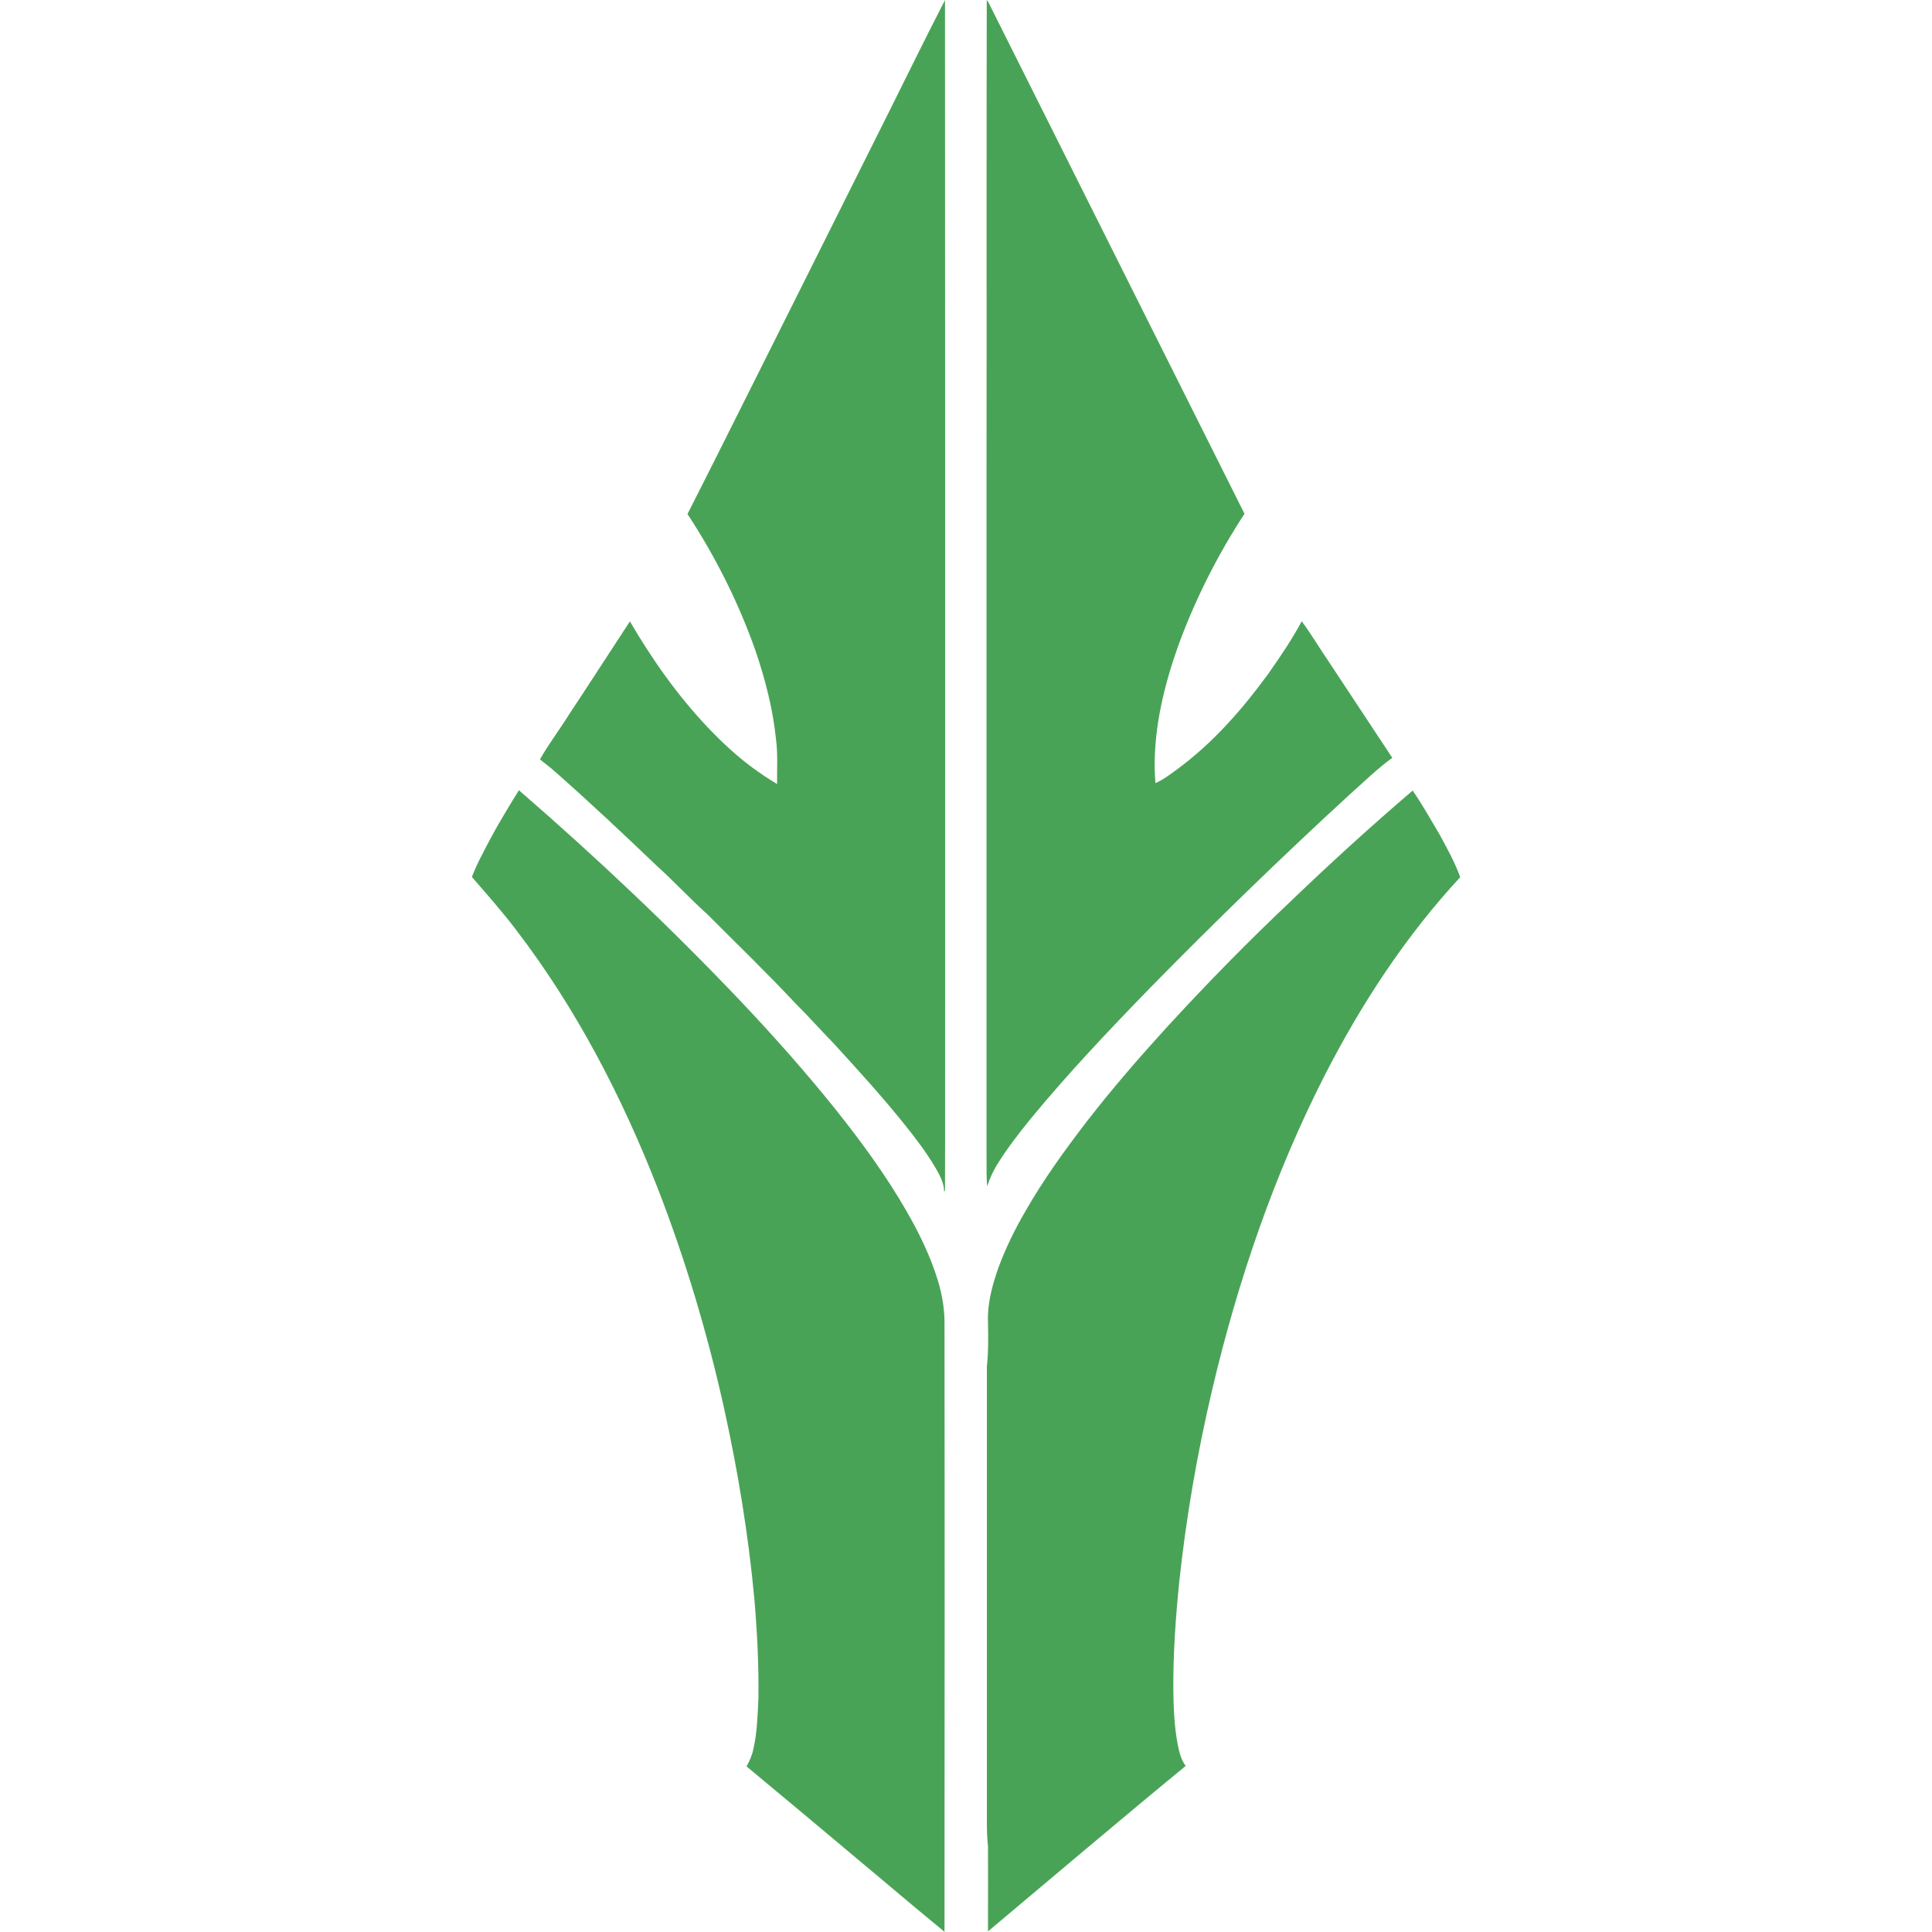
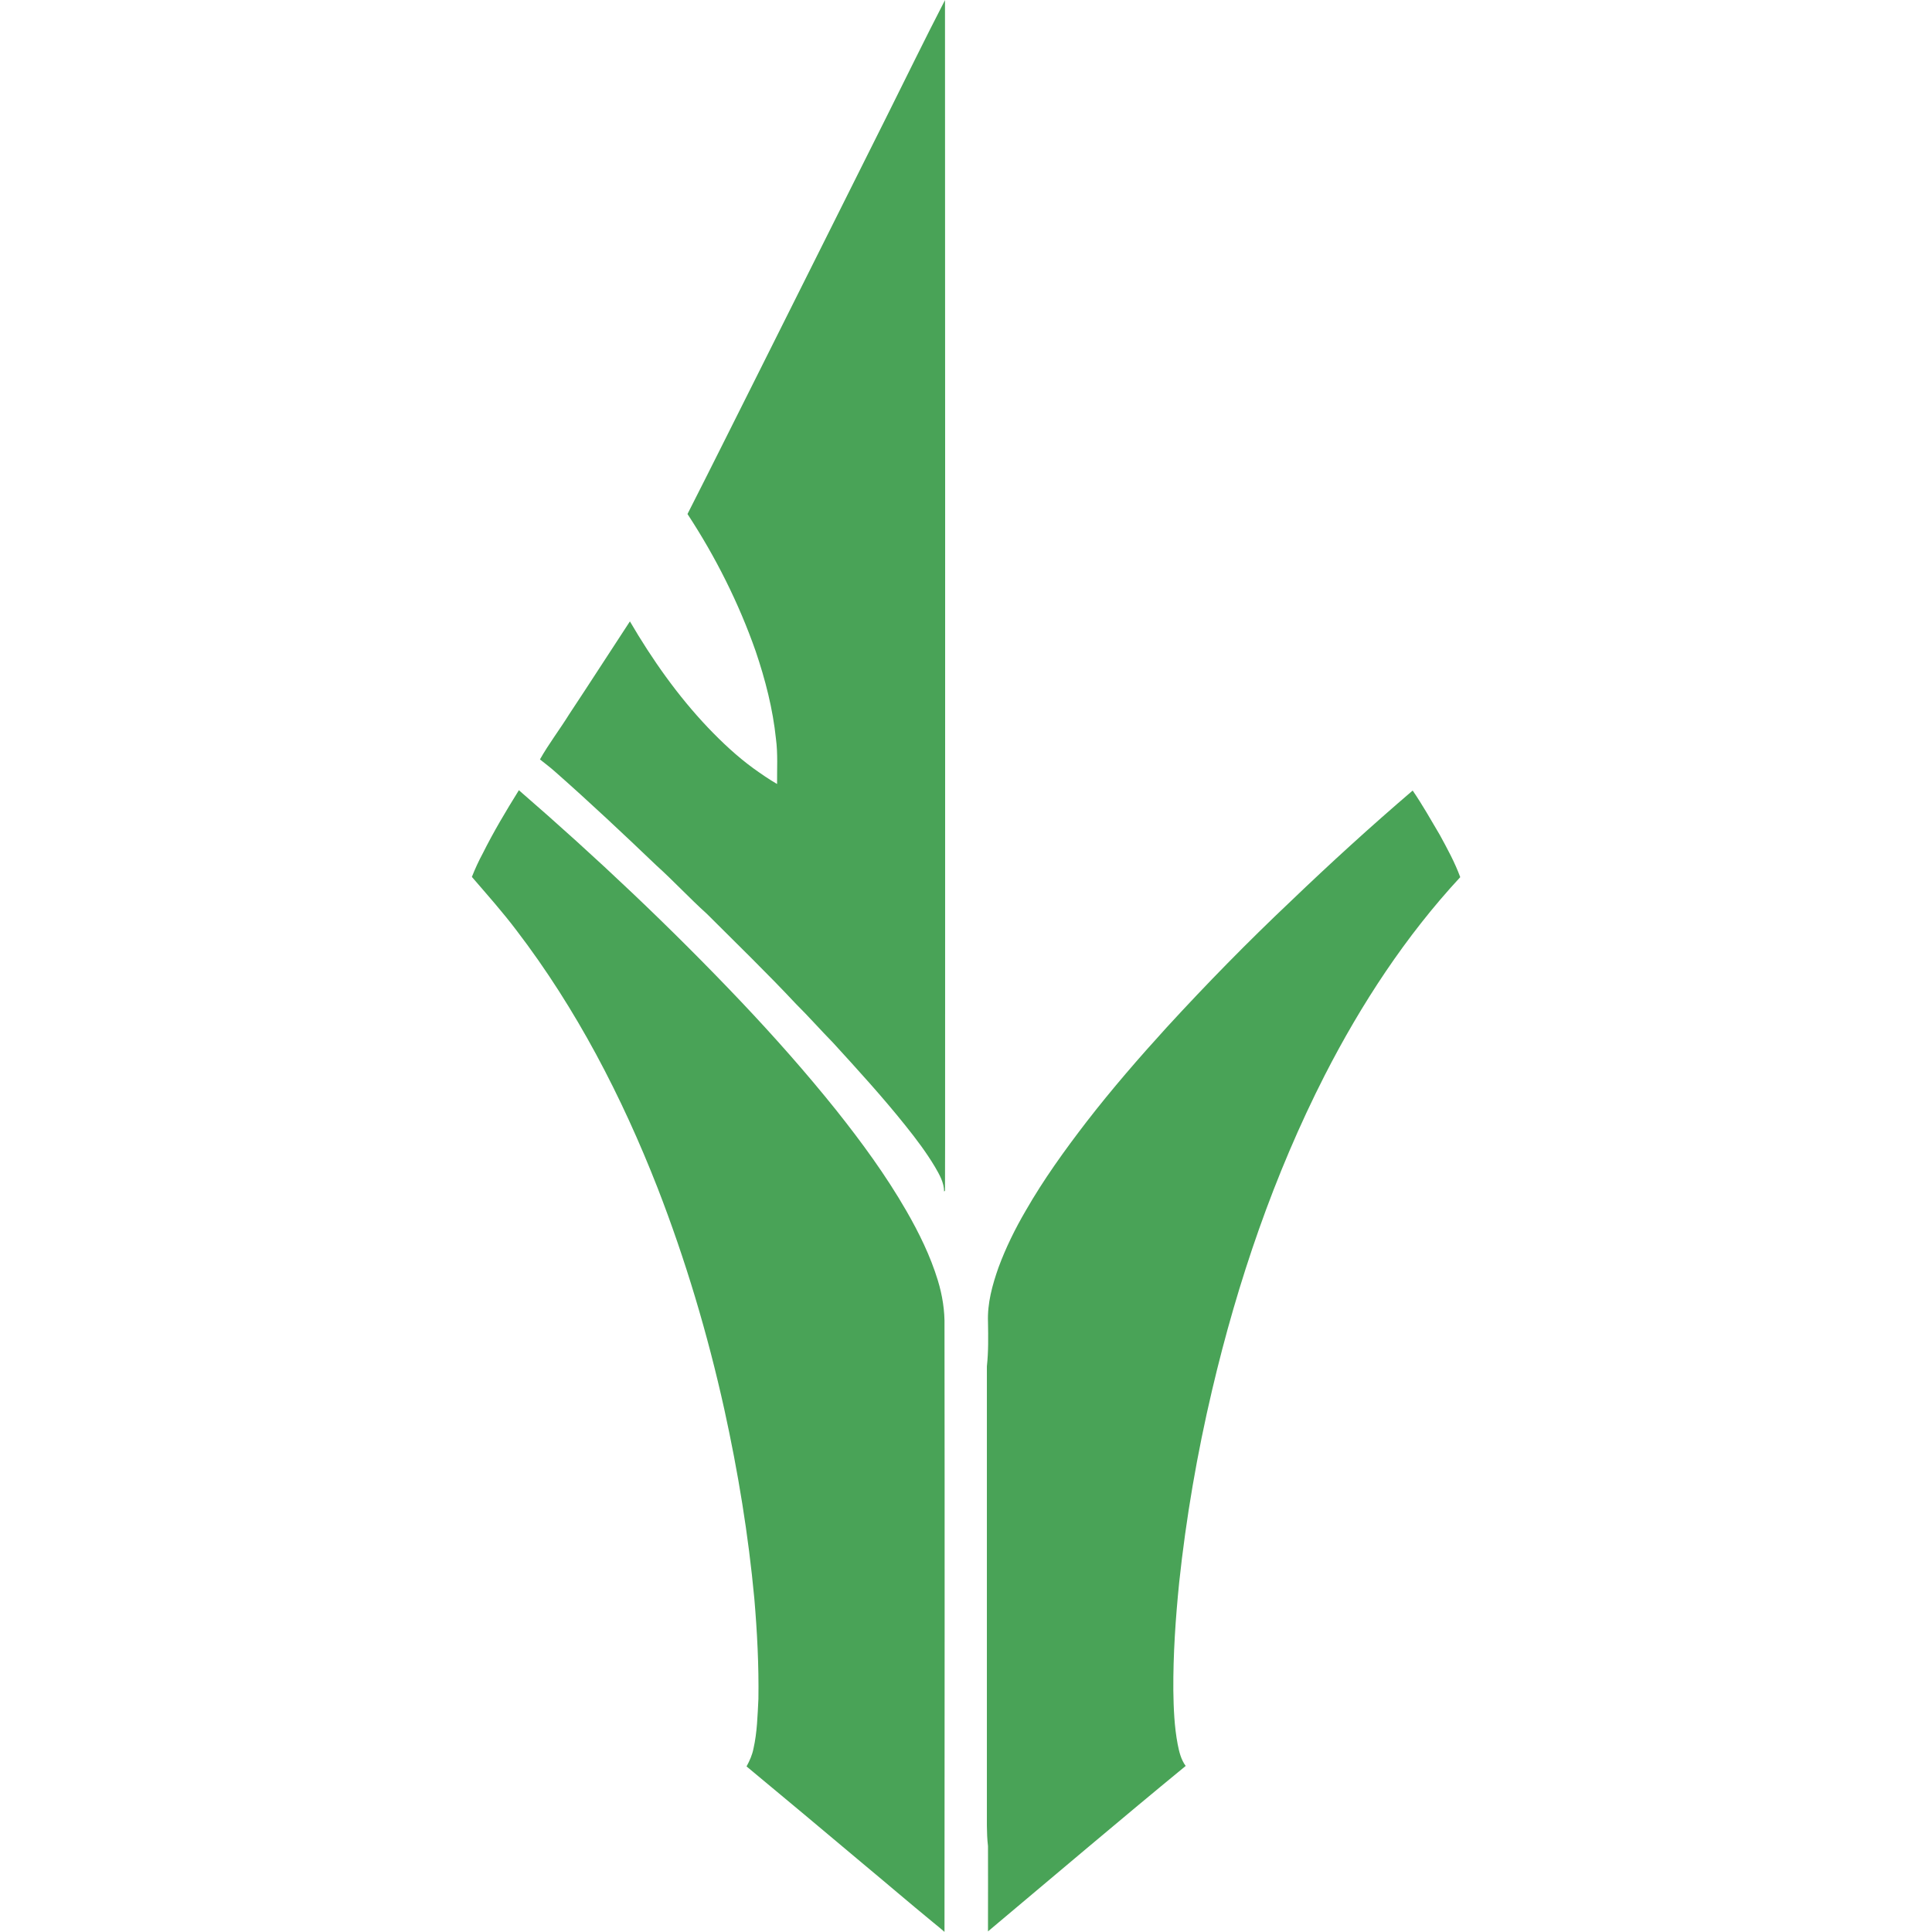
<svg xmlns="http://www.w3.org/2000/svg" id="Layer_1" x="0px" y="0px" viewBox="0 0 1563.6 1563.6" style="enable-background:new 0 0 1563.6 1563.6;" xml:space="preserve">
  <style type="text/css"> .st0{fill:#49A357;} </style>
  <g>
    <path class="st0" d="M764.8,0.1c0.1,268.9,0.2,537.7,0.1,806.5c-0.1,52.4,0.1,104.7-0.1,157.1l-0.7,0.6c-0.1-7.3-3.8-13.7-7.4-19.9 c-7-11.7-15.2-22.6-23.7-33.2c-18.6-23.3-38.7-45.3-58.8-67.3c-10.2-10.4-19.7-21.2-30-31.4c-23.3-24.9-48-48.8-72.1-72.9 c-14.1-12.7-26.9-26.6-41-39.3c-26.9-25.7-53.9-51.1-81.8-75.7c-3.9-3.5-8.2-6.7-12.3-10c7.1-12.6,16-24.2,23.7-36.6 c16.5-24.9,32.7-50.1,49.1-75.1c18,30.8,38.7,60.2,63.3,86.1c11.3,11.8,23.3,23.1,36.6,32.8c6.3,4.5,12.6,8.9,19.2,12.7 c-0.1-12.2,0.7-24.5-0.9-36.5c-2.5-24.2-8.6-47.9-16.4-70.9c-13.7-39.1-32.5-76.5-55.2-111.1c19-37.3,37.6-74.8,56.4-112.2 c34.8-69.7,69.8-139.3,104.6-209.1C733.2,63.1,748.6,31.4,764.8,0.1z" />
-     <path class="st0" d="M798.6,0c1.7,2,2.6,4.5,3.8,6.8c68.2,136.3,136.5,272.7,204.8,409c-21.7,33.2-39.7,68.9-53.4,106.1 c-11.4,32-19.7,65.7-19.3,99.8c0.1,4,0.3,8,0.6,12.1c6.5-2.8,11.9-7.1,17.6-11.2c29-21.3,53-48.8,74.1-77.8 c9.5-13.6,18.9-27.4,26.7-42c7.8,10.5,14.5,21.9,21.9,32.7c17.1,25.9,34.3,51.9,51.4,77.8c-12.4,9-23.4,19.9-34.8,30 c-55.3,50.8-109.1,103.1-161.6,156.6c-33.4,34.4-66.4,69.2-96.9,106.3c-9.5,11.8-18.9,23.9-26.8,36.8c-3.2,5.4-5.9,11.1-7.7,17.1 c-0.9-8-0.4-16.1-0.6-24.1c0-184.9,0-369.9,0-554.8C798.6,254.1,798.3,127.1,798.6,0z" />
    <path class="st0" d="M419.6,640.1l0.3-0.6c62.7,54.3,123,111.2,180.1,171.4c26.6,28.1,52.4,57.2,76.6,87.4 c20.7,26,40.3,52.8,56.9,81.6c10.3,17.9,19.4,36.4,25.5,56.3c3.7,12.1,5.7,24.7,5.4,37.3c0.2,163.3,0.1,326.7,0,490 c-3-2.5-5.9-5.1-9-7.5c-19.5-16-38.6-32.4-58.1-48.6c-30.9-26-62-52-93.1-77.8c2.5-4.6,4.6-9.3,5.6-14.4c3-13.2,3.3-26.8,4-40.2 c0.4-27.1-1-54.2-3.3-81.2c-4.8-51.6-13.2-102.7-24.3-153.2c-13.5-61-31.4-121-54-179.2c-28.9-73.9-65.8-145.1-114.1-208.3 c-11.4-15.1-23.9-29.1-36.2-43.4c2.6-6.6,5.6-13.1,8.9-19.2C399.5,673.1,409.4,656.5,419.6,640.1z" />
    <path class="st0" d="M1143.3,639.8c7.9,11.5,14.8,23.8,21.9,35.8c6.1,11.2,12.2,22.3,16.6,34.3c-44.2,47.7-80.1,102.6-109.6,160.2 c-41.1,80.6-70.5,166.8-91.2,254.8c-12.1,51.4-21.1,103.5-26.7,156.1c-2.9,28.9-4.9,58.1-4.7,87.1c0.2,14.5,0.8,29.3,3.5,43.5 c1.2,6.1,2.7,12.5,6.5,17.6c-53.7,44.1-106.7,89.2-160,133.9c0-2.5,0-4.9,0-7.4c0-20.5,0.1-41.1,0-61.6 c-1.3-11.1-0.8-22.2-0.9-33.4c0-118.4,0-236.7,0-354.9c1.3-11.9,1.1-23.9,0.9-35.8c-0.6-15.2,3.5-30,8.5-44.2 c5.9-16,13.5-31.4,22.1-46.1c14.4-25.1,31.4-48.7,49-71.6c20.5-26.5,42.5-51.9,65.1-76.7c32.2-35.1,65.5-69.1,100.2-101.9 C1076.5,698.8,1109.4,668.8,1143.3,639.8z" />
  </g>
</svg>